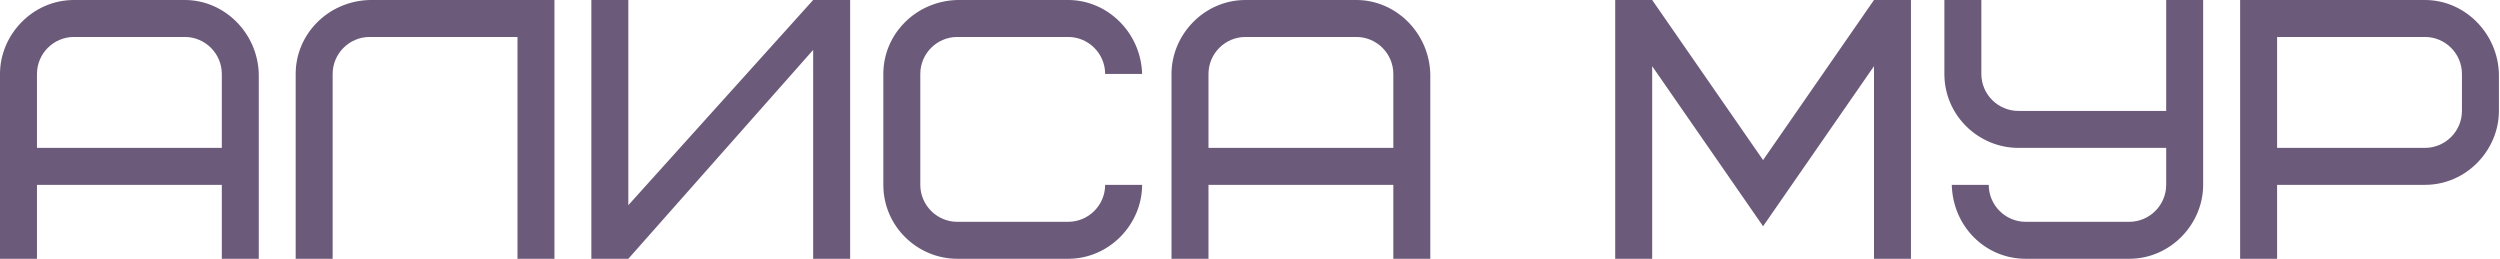
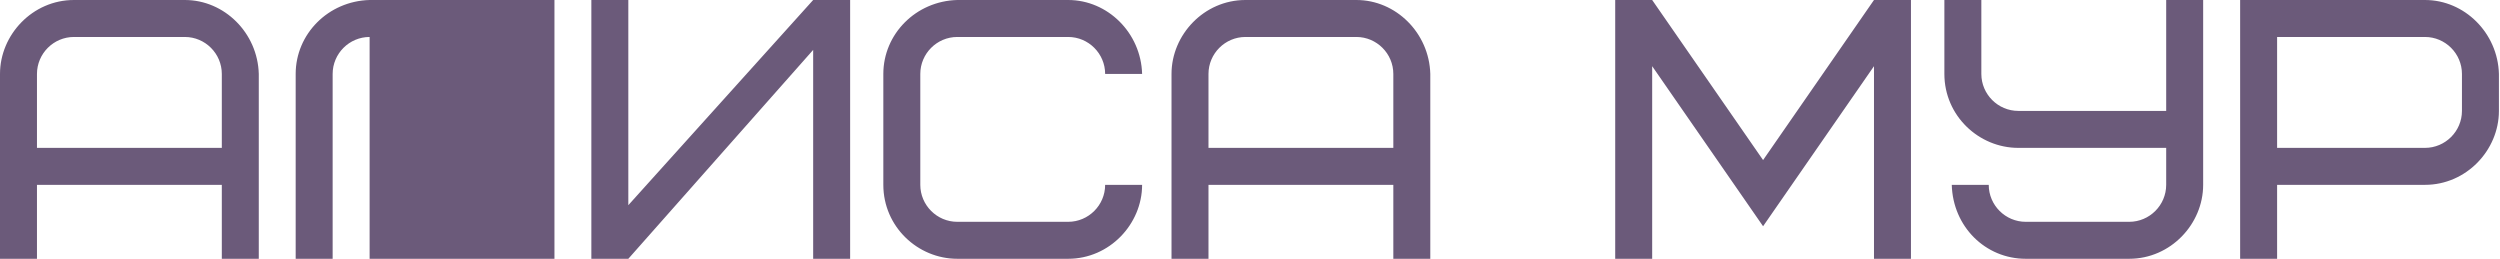
<svg xmlns="http://www.w3.org/2000/svg" width="541" height="56" viewBox="0 0 541 56" fill="none">
-   <path d="M40 8C44.4 8 48 11.6 48 16V32H8V16C8 11.6 11.6 8 16 8H40ZM56 16C55.76 7.12 48.56 -3.8147e-06 40 -3.8147e-06H16C7.04 -3.8147e-06 5.96046e-08 7.52 5.96046e-08 16V56H8V40H48V56H56V16ZM79.984 -3.8147e-06C71.024 0.24 63.984 7.36 63.984 16V56H71.984V16C71.984 11.6 75.584 8 79.984 8H111.984V56H119.984V-3.8147e-06H79.984ZM127.969 56H135.969L175.969 10.8V56H183.969V-3.8147e-06H175.969L135.969 44.4V-3.8147e-06H127.969V56ZM207.153 -3.8147e-06C198.193 0.24 191.153 7.36 191.153 16V40C191.153 49.04 198.593 56 207.153 56H231.153C240.113 56 247.153 48.48 247.153 40H239.153C239.153 44.4 235.553 48 231.153 48H207.153C202.753 48 199.153 44.4 199.153 40V16C199.153 11.6 202.753 8 207.153 8H231.153C235.553 8 239.153 11.6 239.153 16H247.153C246.913 7.12 239.713 -3.8147e-06 231.153 -3.8147e-06H207.153ZM293.516 8C297.916 8 301.516 11.6 301.516 16V32H261.516V16C261.516 11.6 265.116 8 269.516 8H293.516ZM309.516 16C309.276 7.12 302.076 -3.8147e-06 293.516 -3.8147e-06H269.516C260.556 -3.8147e-06 253.516 7.52 253.516 16V56H261.516V40H301.516V56H309.516V16ZM381.531 48.96L405.531 14.32V56H413.531V-3.8147e-06H405.531L381.531 34.64L357.531 -3.8147e-06H349.531V56H357.531V14.32L381.531 48.96ZM438.363 48C433.963 48 430.363 44.4 430.363 40H422.363C422.603 49.04 429.643 56 438.363 56H460.763C469.723 56 476.763 48.48 476.763 40V-3.8147e-06H468.763V24H436.763C432.363 24 428.763 20.4 428.763 16V-3.8147e-06H420.763V16C420.763 25.04 428.203 32 436.763 32H468.763V40C468.763 44.4 465.163 48 460.763 48H438.363ZM532.766 24C532.766 28.4 529.166 32 524.766 32H492.766V8H524.766C529.166 8 532.766 11.6 532.766 16V24ZM540.766 16C540.526 7.12 533.326 -3.8147e-06 524.766 -3.8147e-06H484.766V56H492.766V40H524.766C533.726 40 540.766 32.48 540.766 24V16Z" fill="#6B5A7A" />
+   <path d="M40 8C44.4 8 48 11.6 48 16V32H8V16C8 11.6 11.6 8 16 8H40ZM56 16C55.76 7.12 48.56 -3.8147e-06 40 -3.8147e-06H16C7.04 -3.8147e-06 5.96046e-08 7.52 5.96046e-08 16V56H8V40H48V56H56V16ZM79.984 -3.8147e-06C71.024 0.24 63.984 7.36 63.984 16V56H71.984V16C71.984 11.6 75.584 8 79.984 8V56H119.984V-3.8147e-06H79.984ZM127.969 56H135.969L175.969 10.8V56H183.969V-3.8147e-06H175.969L135.969 44.4V-3.8147e-06H127.969V56ZM207.153 -3.8147e-06C198.193 0.24 191.153 7.36 191.153 16V40C191.153 49.04 198.593 56 207.153 56H231.153C240.113 56 247.153 48.48 247.153 40H239.153C239.153 44.4 235.553 48 231.153 48H207.153C202.753 48 199.153 44.4 199.153 40V16C199.153 11.6 202.753 8 207.153 8H231.153C235.553 8 239.153 11.6 239.153 16H247.153C246.913 7.12 239.713 -3.8147e-06 231.153 -3.8147e-06H207.153ZM293.516 8C297.916 8 301.516 11.6 301.516 16V32H261.516V16C261.516 11.6 265.116 8 269.516 8H293.516ZM309.516 16C309.276 7.12 302.076 -3.8147e-06 293.516 -3.8147e-06H269.516C260.556 -3.8147e-06 253.516 7.52 253.516 16V56H261.516V40H301.516V56H309.516V16ZM381.531 48.96L405.531 14.32V56H413.531V-3.8147e-06H405.531L381.531 34.64L357.531 -3.8147e-06H349.531V56H357.531V14.32L381.531 48.96ZM438.363 48C433.963 48 430.363 44.4 430.363 40H422.363C422.603 49.04 429.643 56 438.363 56H460.763C469.723 56 476.763 48.48 476.763 40V-3.8147e-06H468.763V24H436.763C432.363 24 428.763 20.4 428.763 16V-3.8147e-06H420.763V16C420.763 25.04 428.203 32 436.763 32H468.763V40C468.763 44.4 465.163 48 460.763 48H438.363ZM532.766 24C532.766 28.4 529.166 32 524.766 32H492.766V8H524.766C529.166 8 532.766 11.6 532.766 16V24ZM540.766 16C540.526 7.12 533.326 -3.8147e-06 524.766 -3.8147e-06H484.766V56H492.766V40H524.766C533.726 40 540.766 32.48 540.766 24V16Z" fill="#6B5A7A" />
</svg>